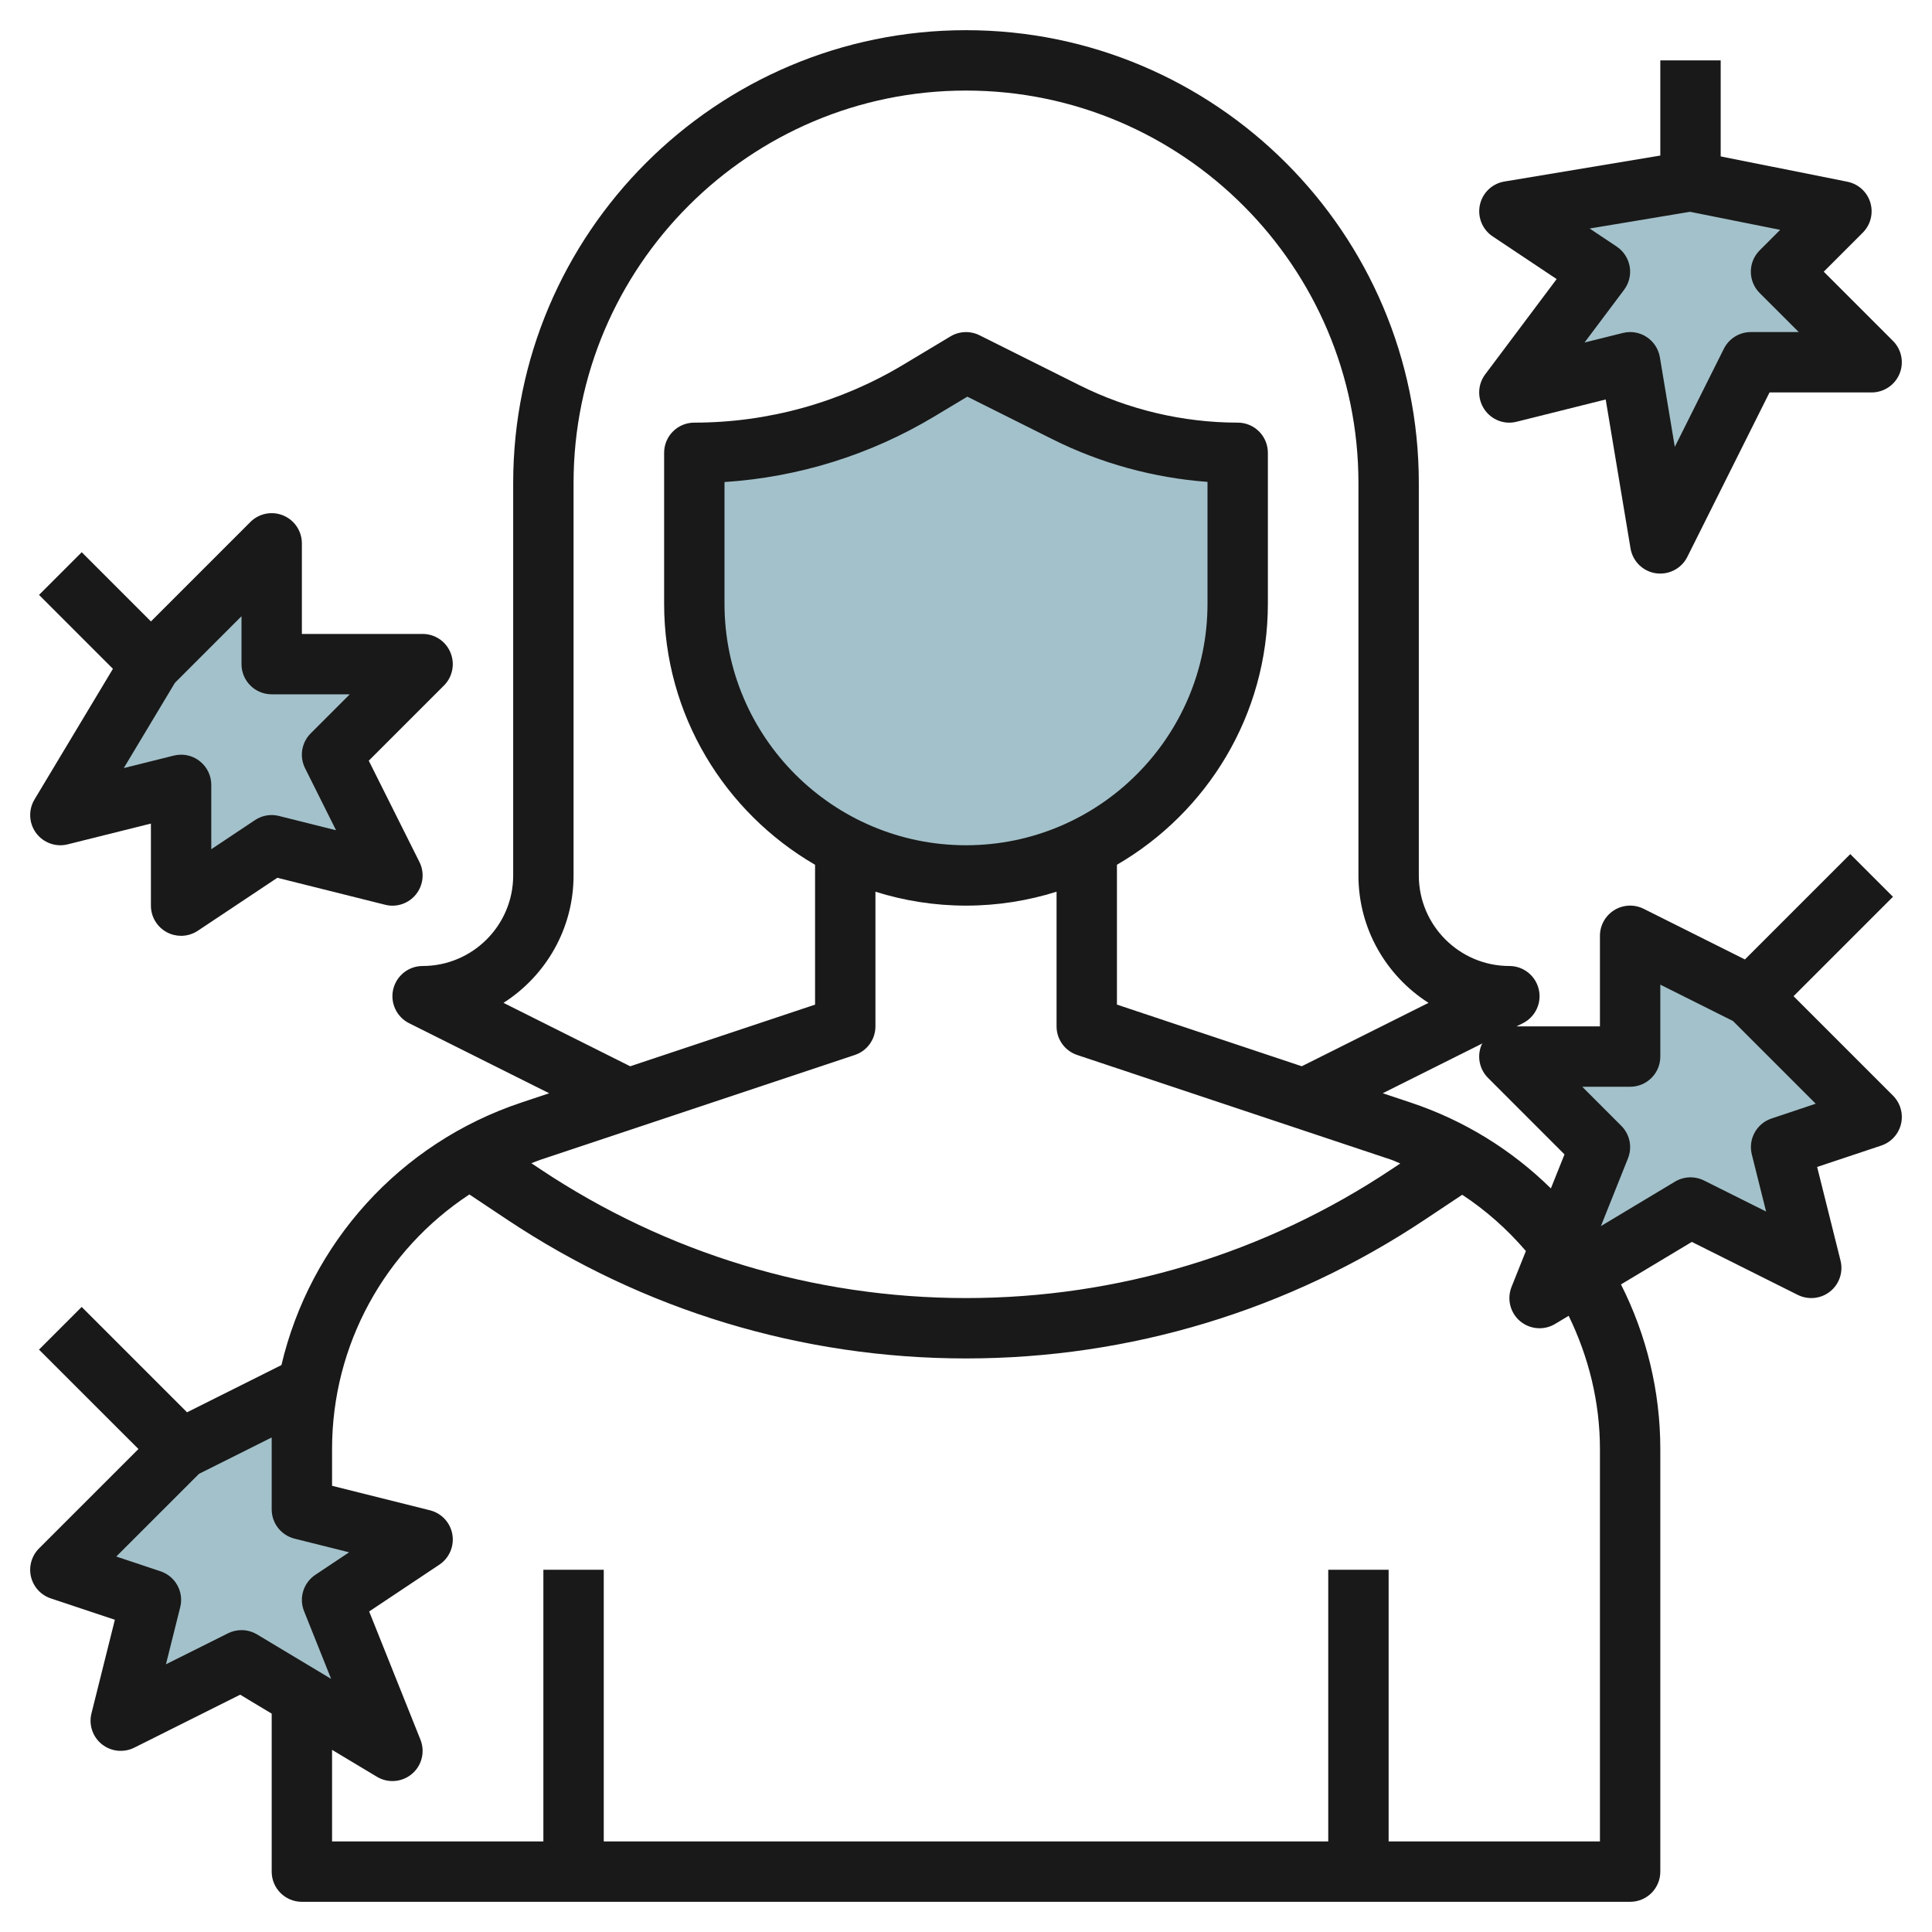
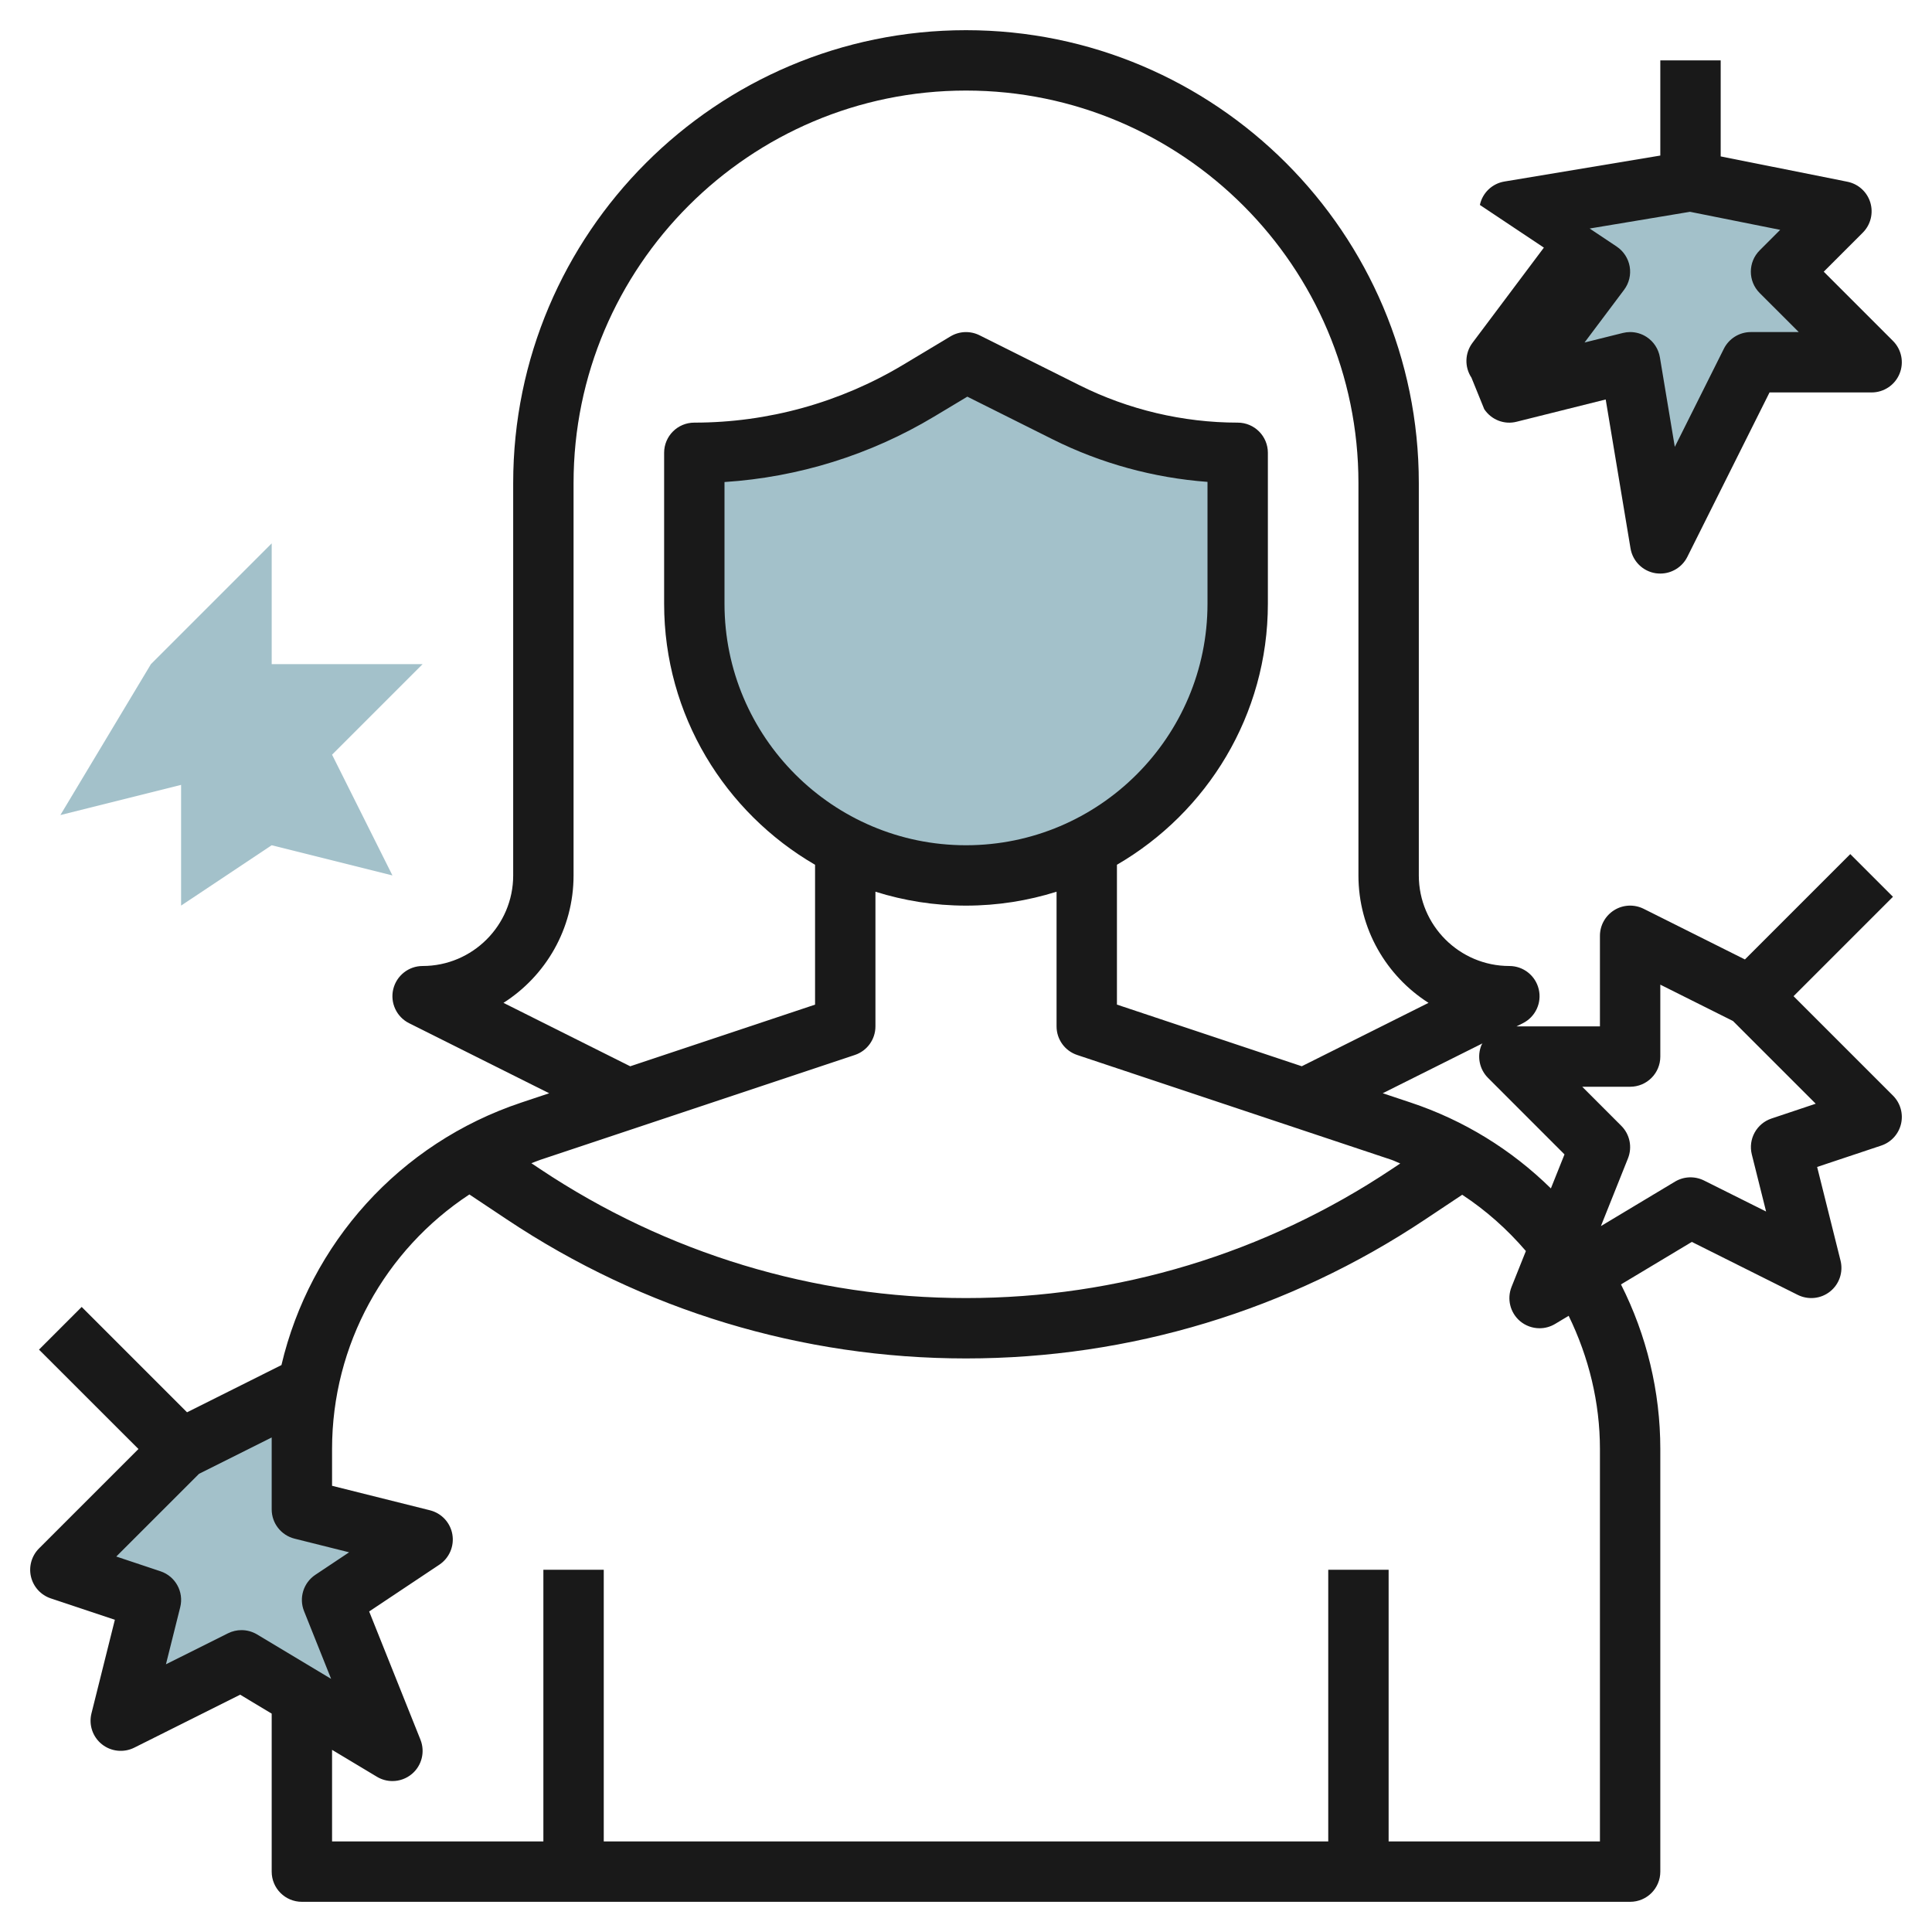
<svg xmlns="http://www.w3.org/2000/svg" id="Layer_3" enable-background="new 0 0 64 64" height="512" viewBox="0 0 64 64" width="512">
  <g>
    <g fill="#a3c1ca">
      <path d="m9 18-4 4-3 5 3.999-1v3.999l3.001-1.999 4 1-2-4 3-3h-5z" />
      <path d="m61 7-5-1-6 1 3 2-3 4 4-1 1 6 3-6h4l-3-3z" />
-       <path d="m58 33-4-2v4h-4l3 3-2 5 5-3 4 2-1-4 3-1z" />
      <path d="m6 48 4-2v4l4 1-3 2 2 5-5-3-4 2 1-4-3-1z" />
      <path d="m41 15v5c0 4.971-4.029 9-9 9-4.971 0-9-4.029-9-9v-5c2.617 0 5.186-.711 7.43-2.058l1.57-.942 3.317 1.658c1.764.882 3.71 1.342 5.683 1.342z" />
    </g>
-     <path d="m1.196 27.596c.241.324.656.473 1.046.374l2.757-.688v2.718c0 .369.203.708.528.882.147.079.31.118.472.118.193 0 .387-.057.555-.168l2.633-1.754 3.571.893c.376.097.778-.039 1.022-.344s.289-.724.114-1.073l-1.678-3.355 2.49-2.49c.286-.286.372-.716.217-1.09-.153-.376-.519-.619-.923-.619h-4v-3c0-.404-.243-.77-.617-.924-.374-.156-.804-.07-1.09.217l-3.293 3.293-2.293-2.293-1.414 1.414 2.448 2.448-2.599 4.33c-.207.347-.186.786.054 1.111zm4.598-4.976 2.206-2.206v1.586c0 .553.447 1 1 1h2.586l-1.293 1.293c-.305.305-.38.77-.188 1.154l1.027 2.056-1.89-.473c-.274-.071-.562-.019-.797.138l-1.446.964v-2.132c0-.308-.142-.599-.385-.788-.177-.139-.394-.212-.615-.212-.081 0-.162.01-.242.03l-1.657.414z" fill="#191919" />
-     <path d="m49.167 13.553c.234.354.665.523 1.075.417l2.949-.737.822 4.932c.071.428.409.761.838.825.05.006.1.01.149.01.375 0 .724-.211.895-.553l2.723-5.447h3.382c.404 0 .77-.243.924-.617.155-.374.069-.804-.217-1.09l-2.293-2.293 1.293-1.293c.261-.261.356-.644.25-.997s-.399-.618-.761-.69l-4.196-.839v-3.181h-2v3.153l-5.164.86c-.405.067-.728.375-.813.776s.081.814.423 1.042l2.12 1.414-2.366 3.155c-.254.338-.267.8-.033 1.153zm4.388-5.385-.896-.598 3.324-.554 2.988.598-.679.679c-.391.391-.391 1.023 0 1.414l1.294 1.293h-1.586c-.379 0-.725.214-.895.553l-1.625 3.25-.494-2.967c-.046-.275-.205-.52-.438-.672-.164-.108-.355-.164-.548-.164-.081 0-.162.01-.242.03l-1.268.316 1.31-1.746c.165-.22.232-.497.186-.769-.047-.27-.203-.511-.431-.663z" fill="#191919" />
+     <path d="m49.167 13.553c.234.354.665.523 1.075.417l2.949-.737.822 4.932c.071.428.409.761.838.825.05.006.1.01.149.01.375 0 .724-.211.895-.553l2.723-5.447h3.382c.404 0 .77-.243.924-.617.155-.374.069-.804-.217-1.09l-2.293-2.293 1.293-1.293c.261-.261.356-.644.25-.997s-.399-.618-.761-.69l-4.196-.839v-3.181h-2v3.153l-5.164.86c-.405.067-.728.375-.813.776l2.12 1.414-2.366 3.155c-.254.338-.267.8-.033 1.153zm4.388-5.385-.896-.598 3.324-.554 2.988.598-.679.679c-.391.391-.391 1.023 0 1.414l1.294 1.293h-1.586c-.379 0-.725.214-.895.553l-1.625 3.25-.494-2.967c-.046-.275-.205-.52-.438-.672-.164-.108-.355-.164-.548-.164-.081 0-.162.01-.242.03l-1.268.316 1.31-1.746c.165-.22.232-.497.186-.769-.047-.27-.203-.511-.431-.663z" fill="#191919" />
    <path d="m59.414 33 3.293-3.293-1.414-1.414-3.49 3.49-3.355-1.678c-.311-.154-.678-.139-.973.044s-.475.504-.475.851v3h-2.764l.211-.105c.415-.208.633-.673.526-1.124-.107-.452-.509-.771-.973-.771-1.654 0-3-1.346-3-3v-13c0-8.271-6.729-15-15-15s-15 6.729-15 15v13c0 1.654-1.346 3-3 3-.464 0-.866.319-.974.771-.106.451.111.916.526 1.124l4.641 2.321-.921.307c-4.045 1.348-7.003 4.678-7.949 8.697l-3.127 1.564-3.49-3.49-1.414 1.414 3.294 3.292-3.293 3.293c-.245.245-.346.6-.267.937.08.338.328.609.657.719l2.122.708-.775 3.101c-.095.379.039.778.344 1.022.306.245.725.287 1.073.114l3.509-1.755 1.044.627v5.234c0 .553.447 1 1 1h44c.553 0 1-.447 1-1v-14c0-1.901-.451-3.766-1.303-5.452l2.347-1.408 3.509 1.755c.349.173.768.131 1.073-.114.305-.244.438-.644.344-1.022l-.775-3.102 2.122-.708c.329-.109.577-.381.657-.719.079-.337-.021-.691-.267-.937zm-10.306 1.564c-.009.019-.024.033-.032.053-.155.374-.069.804.217 1.09l2.533 2.534-.451 1.127c-1.308-1.286-2.888-2.26-4.649-2.846l-.921-.307zm-32.43-1.343c1.395-.888 2.322-2.449 2.322-4.221v-13c0-7.168 5.832-13 13-13s13 5.832 13 13v13c0 1.772.927 3.333 2.322 4.221l-4.199 2.1-6.123-2.042v-4.633c2.984-1.732 5-4.956 5-8.648v-4.998c0-.553-.447-1-1-1-1.808 0-3.618-.428-5.235-1.236l-3.317-1.658c-.307-.152-.668-.139-.962.037l-1.57.942c-2.089 1.253-4.479 1.915-6.916 1.915-.553 0-1 .447-1 1v5c0 3.691 2.016 6.914 5 8.647v4.633l-6.123 2.042zm7.322-13.221v-4.032c2.45-.159 4.832-.9 6.944-2.168l1.1-.66 2.826 1.413c1.596.798 3.351 1.278 5.13 1.41v4.036c0 4.412-3.589 8.001-8 8.001s-8-3.589-8-8zm4.316 14.948c.409-.136.684-.517.684-.948v-4.461c.948.298 1.955.461 3 .461s2.052-.163 3-.461v4.461c0 .431.275.812.684.948l10.41 3.472c.101.034.192.085.291.122l-.284.189c-4.189 2.792-9.065 4.269-14.101 4.269s-9.912-1.477-14.102-4.27l-.295-.197c.102-.037.2-.08.303-.115zm-20.316 19.052c-.153 0-.306.035-.447.105l-2.056 1.027.473-1.891c.127-.507-.158-1.025-.653-1.19l-1.465-.489 2.741-2.74 2.407-1.204v2.382c0 .459.312.858.758.97l1.807.452-1.119.746c-.394.263-.55.765-.374 1.203l.897 2.244-2.454-1.473c-.159-.094-.336-.142-.515-.142zm45-6v13h-7v-9h-2v9h-24v-9h-2v9h-7v-3.034l1.485.891c.16.096.337.143.515.143.232 0 .463-.081.648-.238.327-.278.439-.734.28-1.133l-1.699-4.247 2.325-1.55c.329-.22.498-.612.431-1.003-.067-.39-.358-.703-.743-.799l-3.242-.811v-1.219c0-3.459 1.756-6.596 4.549-8.432l1.24.826c4.519 3.013 9.778 4.606 15.211 4.606s10.692-1.593 15.211-4.605l1.227-.817c.785.516 1.49 1.142 2.109 1.864l-.475 1.188c-.159.398-.047.854.28 1.133.185.156.416.237.648.237.178 0 .355-.047.515-.143l.449-.269c.668 1.372 1.036 2.874 1.036 4.412zm5.684-10.948c-.495.165-.78.684-.653 1.19l.473 1.891-2.056-1.027c-.307-.152-.668-.139-.962.037l-2.454 1.473.897-2.244c.148-.371.062-.795-.222-1.078l-1.293-1.294h1.586c.553 0 1-.447 1-1v-2.382l2.407 1.204 2.741 2.74z" fill="#191919" />
  </g>
</svg>